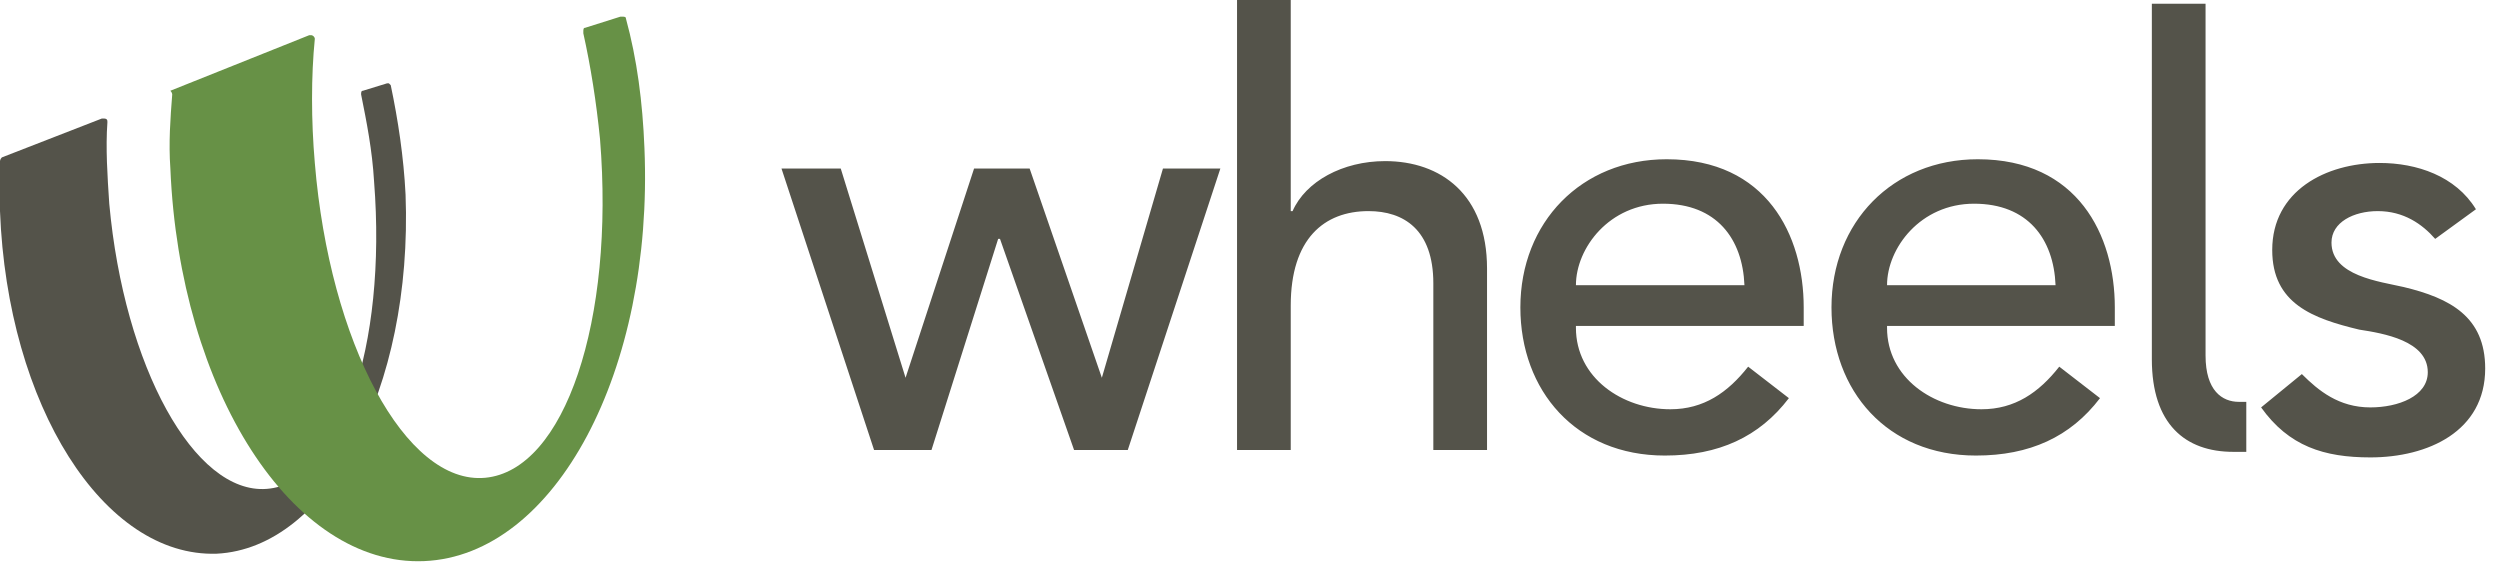
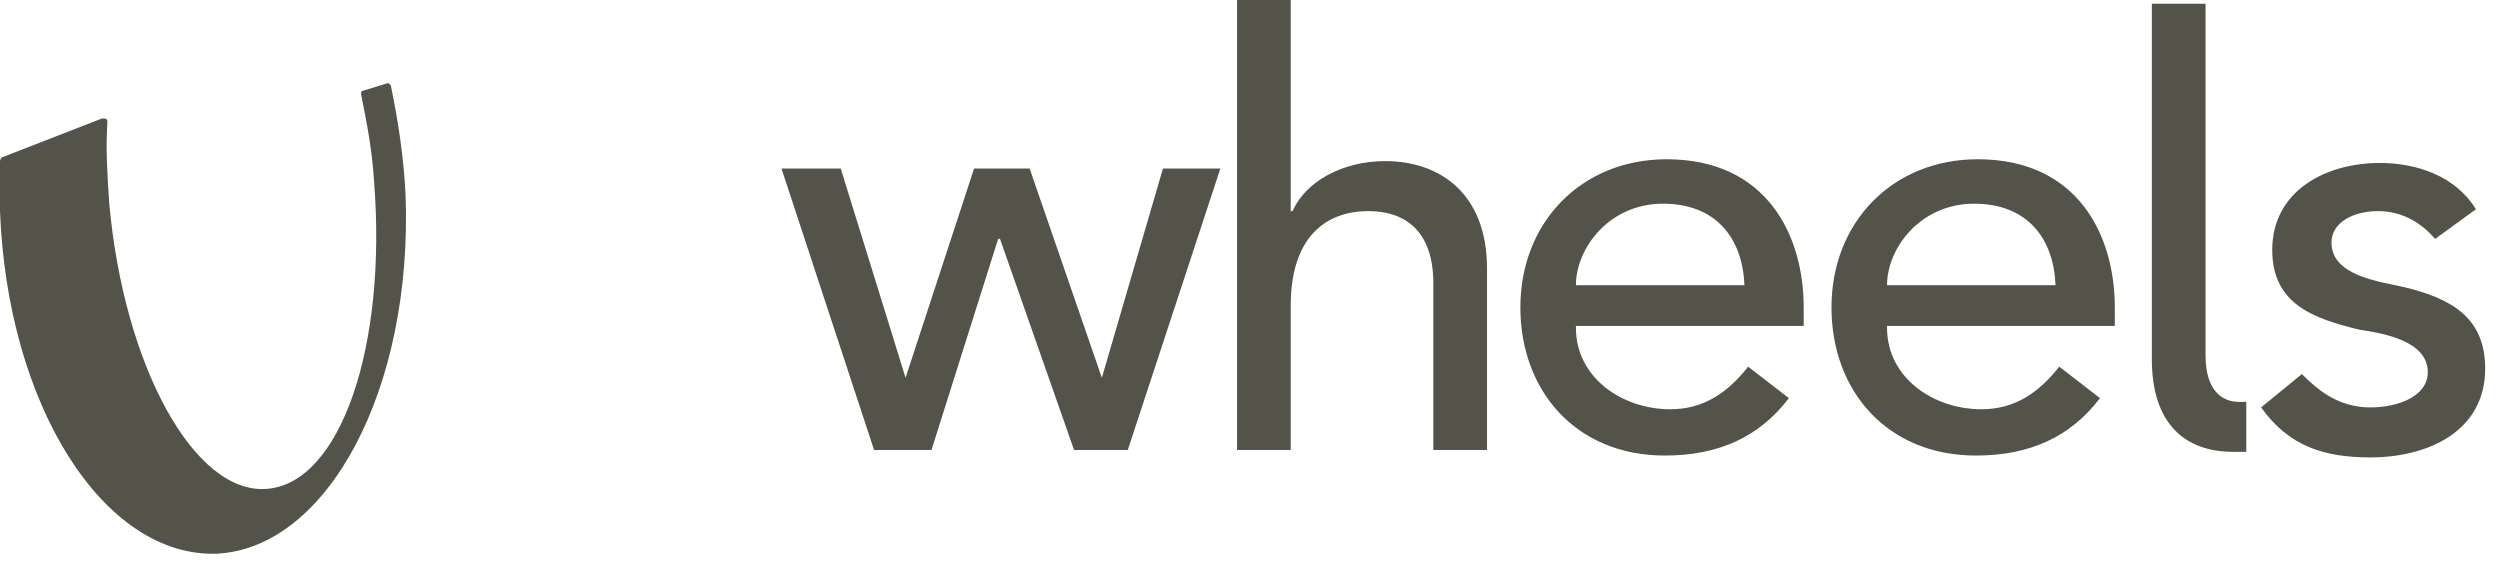
<svg xmlns="http://www.w3.org/2000/svg" viewBox="0 0 135 31">
  <g fill-rule="evenodd">
    <path fill="#54534A" d="M42.2 9.1h3.2l3.5 11.3 3.7-11.3h3l3.9 11.3 3.3-11.3h3.1l-5 15.2H58l-4-11.4h-.1l-3.6 11.4h-3.1zM66.8 0h2.9v11.4h.1c.7-1.6 2.7-2.7 5-2.7 3 0 5.5 1.8 5.5 5.8v9.8h-2.9v-9c0-2.9-1.6-3.9-3.5-3.9-2.4 0-4.2 1.5-4.2 5.1v7.8h-2.9V0zm18.3 17.7c0 2.7 2.5 4.4 5.1 4.4 1.8 0 3.1-.9 4.2-2.3l2.2 1.7c-1.6 2.1-3.8 3.1-6.7 3.1-4.8 0-7.8-3.5-7.8-8 0-4.6 3.3-8 7.9-8 5.4 0 7.4 4.1 7.4 8v1H85.1v.1zm9.1-2.3c-.1-2.5-1.5-4.4-4.4-4.4-2.9 0-4.7 2.4-4.7 4.4h9.1zm7.7 2.3c0 2.7 2.5 4.4 5.1 4.4 1.8 0 3.1-.9 4.2-2.3l2.2 1.7c-1.6 2.1-3.8 3.1-6.7 3.1-4.8 0-7.8-3.5-7.8-8 0-4.6 3.3-8 7.9-8 5.4 0 7.4 4.1 7.4 8v1h-12.3v.1zm9.1-2.3c-.1-2.5-1.5-4.4-4.4-4.4-2.9 0-4.7 2.4-4.7 4.4h9.1zm20.5-2.5c-.7-.8-1.7-1.5-3.1-1.5-1.3 0-2.5.6-2.5 1.7 0 1.8 2.6 2.1 3.9 2.4 2.5.6 4.4 1.6 4.4 4.4 0 3.4-3.1 4.8-6.2 4.8-2.5 0-4.4-.6-5.9-2.7l2.2-1.8c.9.9 2 1.8 3.7 1.8 1.5 0 3.1-.6 3.1-1.9 0-1.7-2.4-2.1-3.7-2.3-2.5-.6-4.7-1.4-4.7-4.3 0-3.2 2.9-4.7 5.8-4.7 2 0 4.1.7 5.2 2.5l-2.2 1.6zM119.1.2v19c0 1.9.9 2.5 1.8 2.5h.4v2.7h-.7c-2.6 0-4.4-1.5-4.4-5V.2h2.9zM21.9 10.5c-.1-2-.4-4-.8-5.9l-.1-.1h-.1l-1.3.4c-.1 0-.1.1-.1.2.3 1.5.6 3 .7 4.7.7 8.9-1.8 16.3-5.8 16.6-3.9.3-7.7-6.6-8.5-15.4-.1-1.5-.2-3-.1-4.4 0-.1 0-.2-.2-.2h-.1L.1 8.5c-.1.1-.1.2-.1.2v2.7c.4 10.5 5.6 18.7 11.7 18.5 6-.3 10.6-8.9 10.2-19.4" />
-     <path d="M34.8 8c-.1-2.5-.4-4.8-1-7 0-.1-.1-.1-.2-.1h-.1l-1.9.6c-.1 0-.1.1-.1.2v.1c.4 1.8.7 3.7.9 5.7.8 9.8-1.9 17.9-6.2 18.3-4.3.4-8.4-7.3-9.2-17-.2-2.3-.2-4.7 0-6.7 0-.1-.1-.2-.2-.2h-.1l-7.5 3c.1.1.1.2.1.2-.1 1.3-.2 2.6-.1 4 .5 12 6.6 21.5 13.7 21.2C30 30 35.3 20 34.8 8" fill="#679146" />
  </g>
</svg>